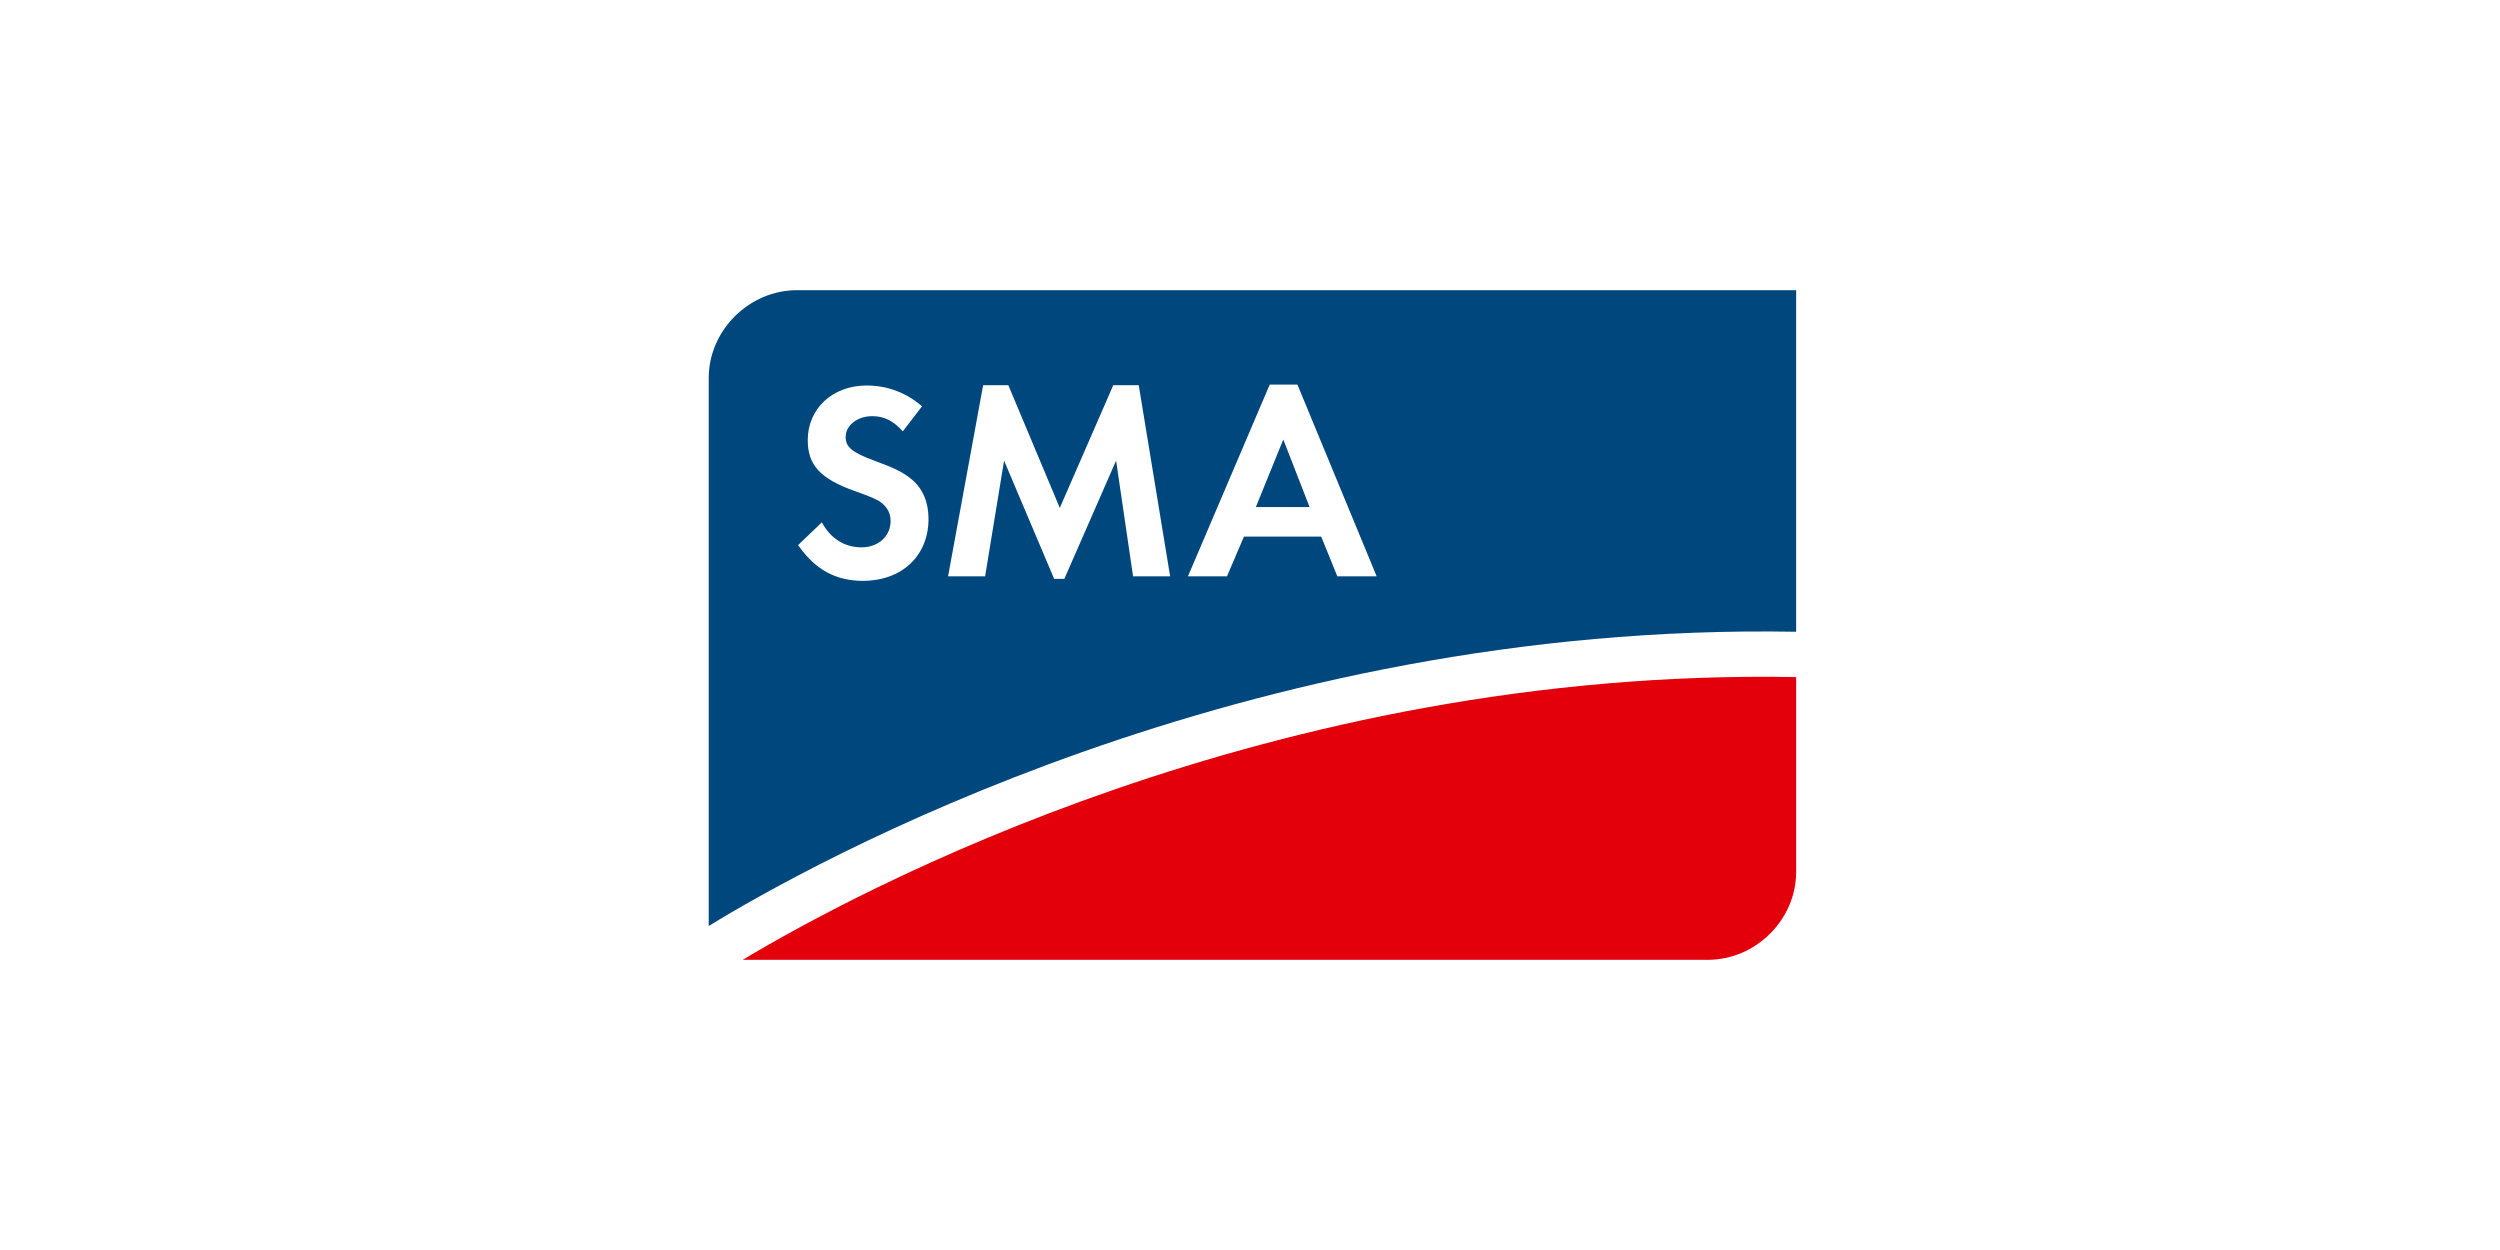
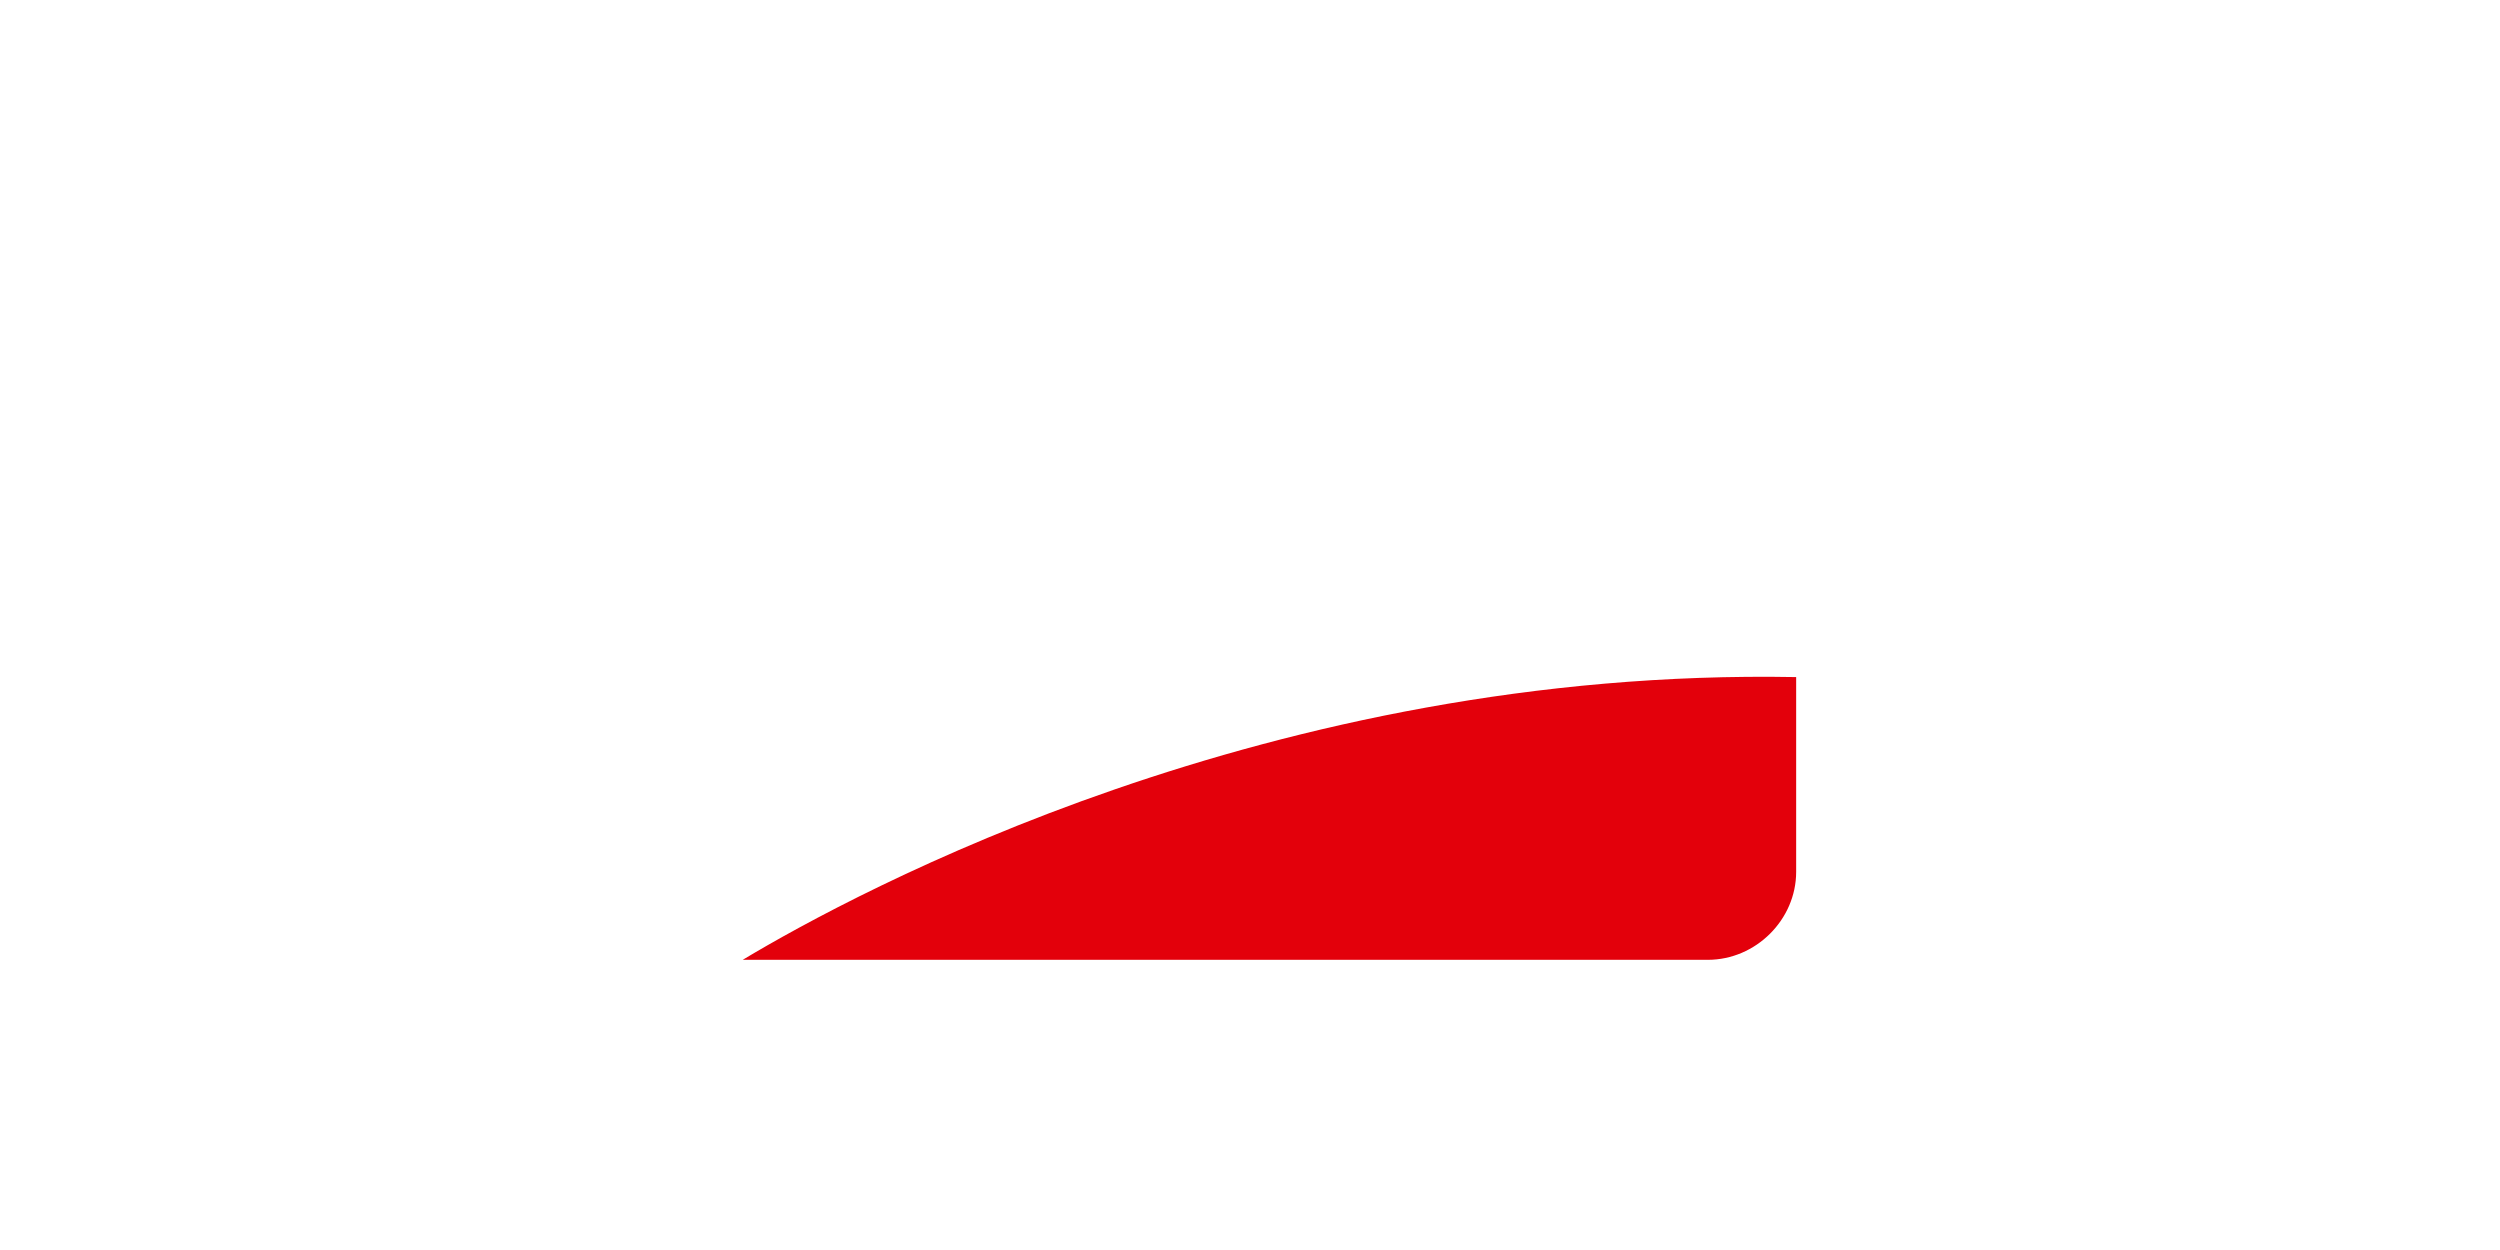
<svg xmlns="http://www.w3.org/2000/svg" width="448" height="224" viewBox="0 0 448 224" fill="none">
  <rect width="448" height="224" fill="white" />
  <g clip-path="url(#clip0_4273_2124)">
-     <path d="M321.872 52H142.835C134.234 52 127 59.209 127 67.756V171.997H306.04C314.645 171.997 321.872 164.792 321.872 156.238V52Z" fill="white" />
    <path d="M133.089 172H306.04C314.645 172 321.872 164.795 321.872 156.244V121.334C227.787 119.589 153.41 159.81 133.089 172.003" fill="#E3000B" />
-     <path d="M321.872 113.212V52H142.832C134.23 52 127 59.205 127 67.756V165.94C144.933 154.924 222.58 111.423 321.872 113.212Z" fill="#00477E" />
-     <path d="M161.781 77.299C160.057 75.383 158.434 74.577 156.304 74.577C153.62 74.577 151.541 76.24 151.541 78.308C151.541 80.126 152.708 81.081 156.661 82.547C160.414 83.908 161.883 84.663 163.401 85.926C165.381 87.592 166.391 90.013 166.391 92.989C166.391 99.594 161.628 104.087 154.628 104.087C149.763 104.087 146.061 102.069 143.02 97.681L147.279 93.598C148.8 96.472 151.331 98.084 154.376 98.084C157.42 98.084 159.598 96.07 159.598 93.344C159.598 91.983 158.992 90.825 157.774 89.965C157.114 89.461 155.845 88.956 153.059 87.947C146.976 85.777 144.748 83.309 144.748 78.867C144.748 73.216 149.208 69.082 155.291 69.082C158.992 69.082 162.387 70.342 165.228 72.813L161.778 77.303L161.781 77.299Z" fill="white" />
-     <path d="M176.179 69.025H180.69L189.916 91.019L199.499 69.025H204.061L209.688 103.275H203.044L200.006 82.544L190.729 103.732H188.902L179.931 82.544L176.532 103.275H169.895L176.179 69.025Z" fill="white" />
-     <path d="M222.918 96.161L219.877 103.274H212.882L227.531 68.926H232.502L246.695 103.274H239.649L236.761 96.161H222.918ZM229.964 78.761L225.048 90.865H234.679L229.964 78.761Z" fill="white" />
  </g>
  <defs>
    <clipPath id="clip0_4273_2124">
      <rect width="194.872" height="120" fill="white" transform="translate(127 52)" />
    </clipPath>
  </defs>
</svg>